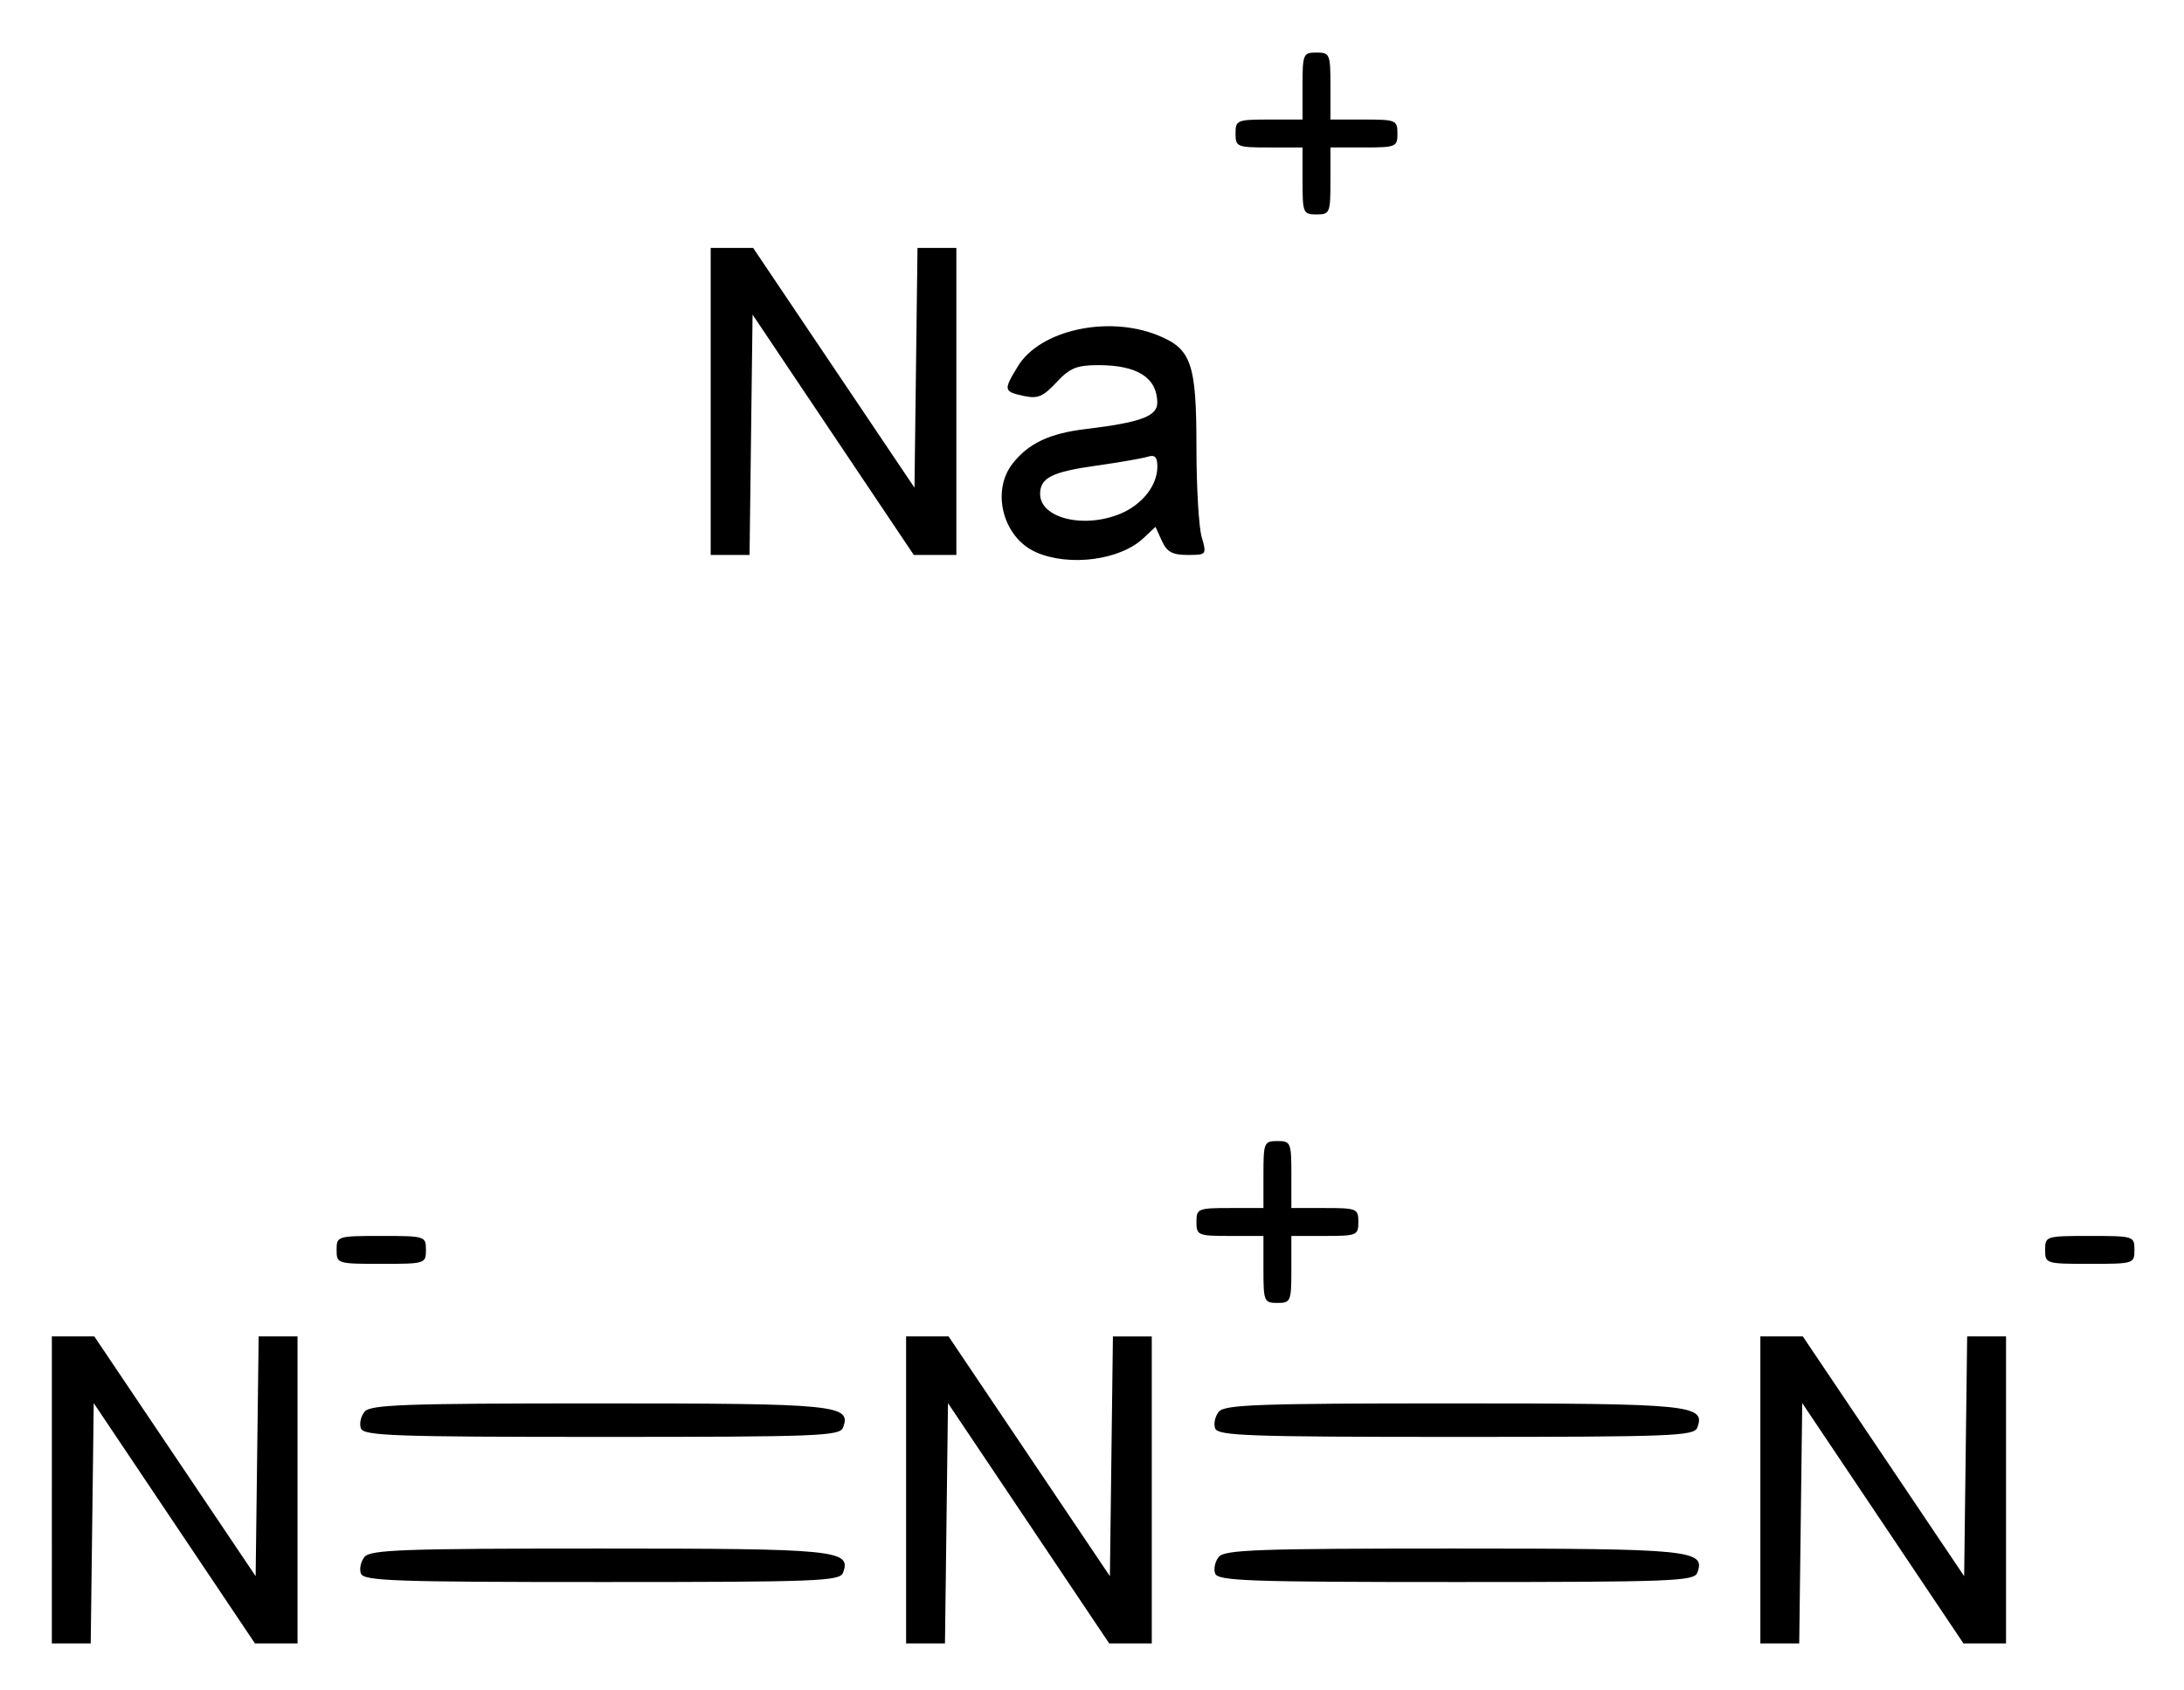
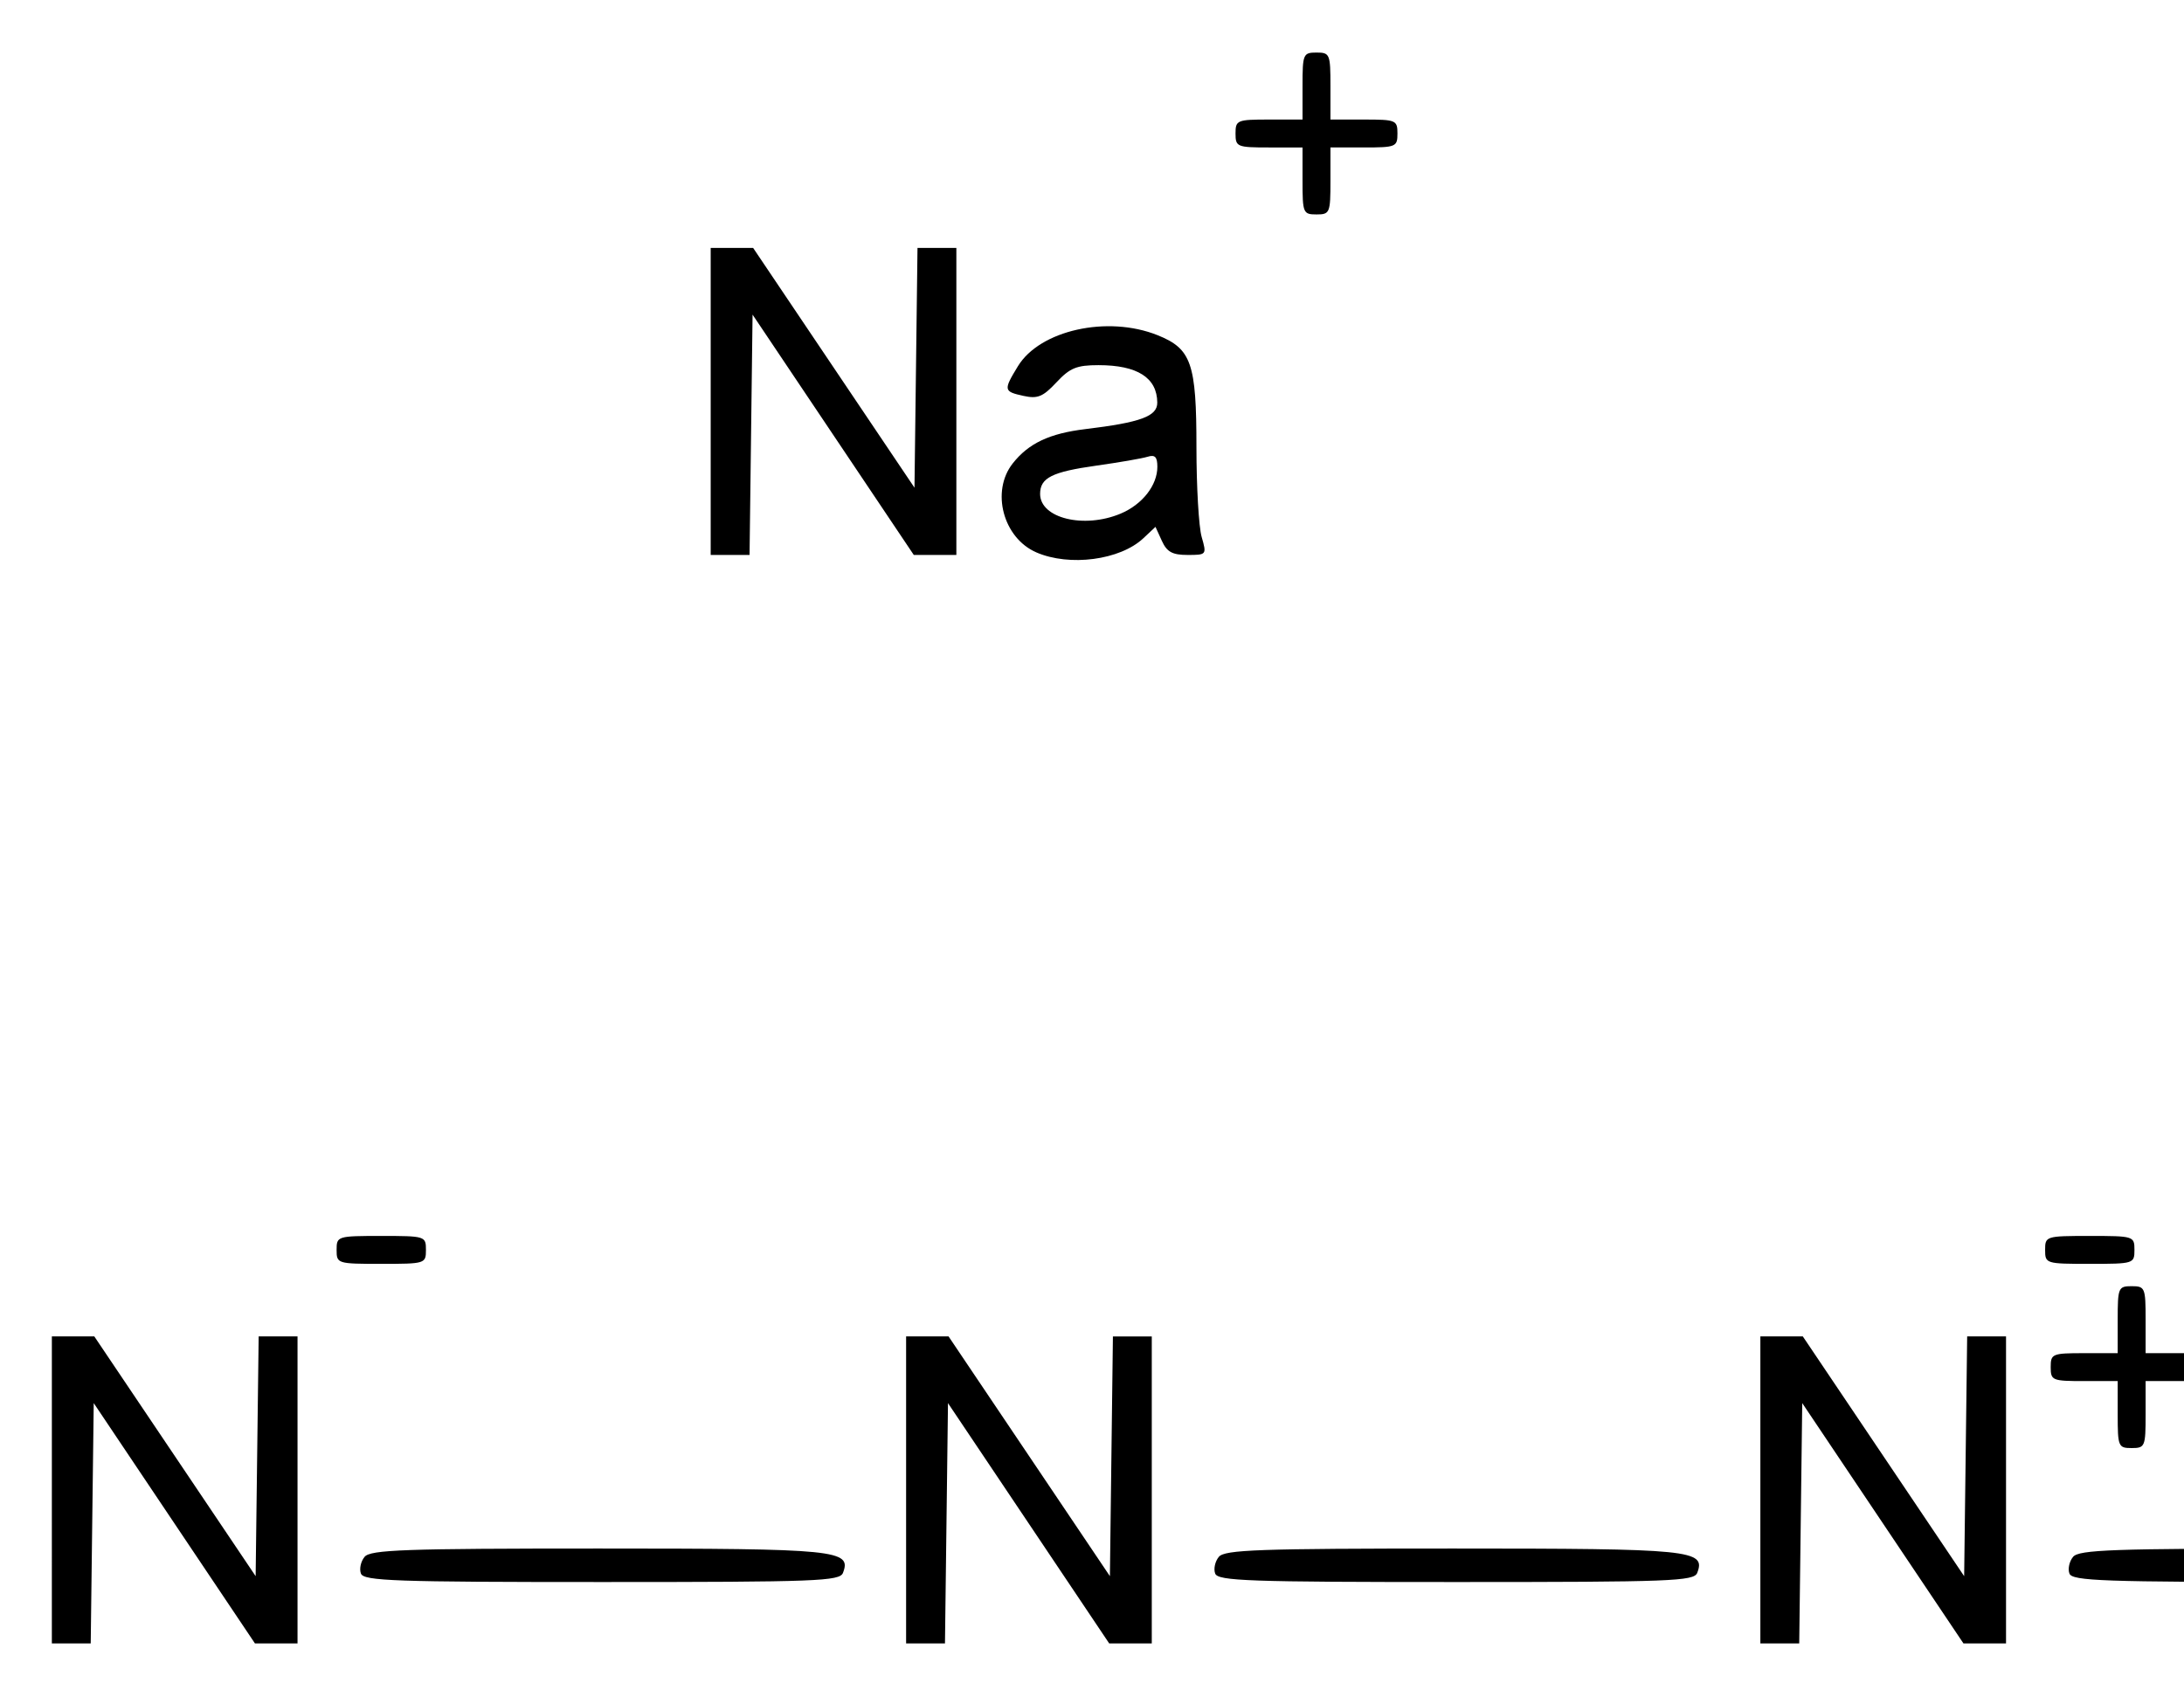
<svg xmlns="http://www.w3.org/2000/svg" version="1.0" width="549" height="425">
-   <path d="M13.035 374.62v-38.597h10.671l20.279 30.14 20.278 30.141.379-30.14.378-30.14h9.77v77.192H64.088l-20.264-30.212-20.262-30.212-.379 30.212-.378 30.212h-9.77V374.62zm214.737 0v-38.597h10.671l20.279 30.14L279 396.305l.378-30.14.379-30.14h9.769v77.192h-10.702l-20.263-30.212-20.263-30.212-.378 30.212-.378 30.212h-9.77V374.62zm214.737 0v-38.597h10.671l20.279 30.14 20.278 30.141.378-30.14.378-30.14h9.77v77.192h-10.702l-20.263-30.212-20.263-30.212-.378 30.212-.378 30.212h-9.77V374.62zm-351.78 21.035c-.448-1.168-.035-3.063.918-4.21 1.48-1.786 10.006-2.088 58.836-2.088 59.988 0 63.627.362 61.42 6.113-.802 2.091-6.483 2.308-60.622 2.308-52.029 0-59.843-.274-60.552-2.123zm214.737 0c-.448-1.168-.035-3.063.917-4.21 1.482-1.786 10.007-2.088 58.837-2.088 59.988 0 63.627.362 61.42 6.113-.802 2.091-6.483 2.308-60.622 2.308-52.029 0-59.843-.274-60.552-2.123zM90.729 359.163c-.448-1.167-.035-3.062.918-4.21 1.48-1.785 10.006-2.088 58.836-2.088 59.988 0 63.627.363 61.42 6.113-.802 2.092-6.483 2.309-60.622 2.309-52.029 0-59.843-.274-60.552-2.124zm214.737 0c-.448-1.167-.035-3.062.917-4.21 1.482-1.785 10.007-2.088 58.837-2.088 59.988 0 63.627.363 61.42 6.113-.802 2.092-6.483 2.309-60.622 2.309-52.029 0-59.843-.274-60.552-2.124zm12.13-39.982v-8.42h-8.42c-8.047 0-8.421-.157-8.421-3.51 0-3.352.374-3.508 8.42-3.508h8.422v-8.421c0-8.047.156-8.421 3.508-8.421 3.353 0 3.51.374 3.51 8.42v8.422h8.42c8.047 0 8.421.156 8.421 3.508 0 3.353-.374 3.51-8.42 3.51h-8.422v8.42c0 8.047-.156 8.421-3.509 8.421-3.352 0-3.508-.374-3.508-8.42zM84.615 314.27c0-3.45.187-3.509 11.228-3.509s11.228.059 11.228 3.509c0 3.45-.187 3.509-11.228 3.509-11.04 0-11.228-.059-11.228-3.509zm429.474 0c0-3.45.187-3.509 11.228-3.509 11.04 0 11.228.059 11.228 3.509 0 3.45-.187 3.509-11.228 3.509s-11.228-.059-11.228-3.509zM260.494 138.881c-8.334-3.624-11.443-15.338-5.931-22.346 3.986-5.067 9.236-7.553 18.253-8.64 13.918-1.68 18.116-3.226 18.092-6.663-.043-6.255-5.001-9.42-14.761-9.42-5.504 0-7.191.69-10.59 4.33-3.393 3.631-4.725 4.178-8.283 3.396-5.013-1.1-5.074-1.425-1.398-7.456 5.527-9.064 22.504-12.846 35.08-7.814 8.536 3.415 9.798 7.048 9.798 28.186 0 9.886.588 20.022 1.306 22.526 1.293 4.507 1.257 4.552-3.539 4.552-3.814 0-5.187-.751-6.453-3.532l-1.61-3.532-3.048 2.864c-5.857 5.503-18.57 7.179-26.916 3.55zm21.175-9.727c5.462-2.282 9.26-7.116 9.26-11.783 0-2.49-.597-3.105-2.455-2.526-1.351.42-7.144 1.424-12.874 2.23-11.161 1.568-14.144 3.067-14.144 7.11 0 6.114 11 8.818 20.213 4.97zm-103.02-28.218V62.339h10.671L209.6 92.48l20.278 30.141.379-30.14.378-30.14h9.77v77.192h-10.702l-20.264-30.212-20.262-30.212-.379 30.212-.378 30.212h-9.77v-38.596zm148.772-55.439v-8.421h-8.42c-8.048 0-8.422-.156-8.422-3.509 0-3.353.374-3.509 8.421-3.509h8.421v-8.42c0-8.047.156-8.422 3.509-8.422 3.353 0 3.509.375 3.509 8.421v8.421h8.42c8.048 0 8.422.156 8.422 3.51 0 3.352-.374 3.508-8.421 3.508h-8.421v8.421c0 8.047-.156 8.421-3.51 8.421-3.352 0-3.508-.374-3.508-8.42z" style="fill:#000" />
+   <path d="M13.035 374.62v-38.597h10.671l20.279 30.14 20.278 30.141.379-30.14.378-30.14h9.77v77.192H64.088l-20.264-30.212-20.262-30.212-.379 30.212-.378 30.212h-9.77V374.62zm214.737 0v-38.597h10.671l20.279 30.14L279 396.305l.378-30.14.379-30.14h9.769v77.192h-10.702l-20.263-30.212-20.263-30.212-.378 30.212-.378 30.212h-9.77V374.62zm214.737 0v-38.597h10.671l20.279 30.14 20.278 30.141.378-30.14.378-30.14h9.77v77.192h-10.702l-20.263-30.212-20.263-30.212-.378 30.212-.378 30.212h-9.77V374.62zm-351.78 21.035c-.448-1.168-.035-3.063.918-4.21 1.48-1.786 10.006-2.088 58.836-2.088 59.988 0 63.627.362 61.42 6.113-.802 2.091-6.483 2.308-60.622 2.308-52.029 0-59.843-.274-60.552-2.123zm214.737 0c-.448-1.168-.035-3.063.917-4.21 1.482-1.786 10.007-2.088 58.837-2.088 59.988 0 63.627.362 61.42 6.113-.802 2.091-6.483 2.308-60.622 2.308-52.029 0-59.843-.274-60.552-2.123zc-.448-1.167-.035-3.062.918-4.21 1.48-1.785 10.006-2.088 58.836-2.088 59.988 0 63.627.363 61.42 6.113-.802 2.092-6.483 2.309-60.622 2.309-52.029 0-59.843-.274-60.552-2.124zm214.737 0c-.448-1.167-.035-3.062.917-4.21 1.482-1.785 10.007-2.088 58.837-2.088 59.988 0 63.627.363 61.42 6.113-.802 2.092-6.483 2.309-60.622 2.309-52.029 0-59.843-.274-60.552-2.124zm12.13-39.982v-8.42h-8.42c-8.047 0-8.421-.157-8.421-3.51 0-3.352.374-3.508 8.42-3.508h8.422v-8.421c0-8.047.156-8.421 3.508-8.421 3.353 0 3.51.374 3.51 8.42v8.422h8.42c8.047 0 8.421.156 8.421 3.508 0 3.353-.374 3.51-8.42 3.51h-8.422v8.42c0 8.047-.156 8.421-3.509 8.421-3.352 0-3.508-.374-3.508-8.42zM84.615 314.27c0-3.45.187-3.509 11.228-3.509s11.228.059 11.228 3.509c0 3.45-.187 3.509-11.228 3.509-11.04 0-11.228-.059-11.228-3.509zm429.474 0c0-3.45.187-3.509 11.228-3.509 11.04 0 11.228.059 11.228 3.509 0 3.45-.187 3.509-11.228 3.509s-11.228-.059-11.228-3.509zM260.494 138.881c-8.334-3.624-11.443-15.338-5.931-22.346 3.986-5.067 9.236-7.553 18.253-8.64 13.918-1.68 18.116-3.226 18.092-6.663-.043-6.255-5.001-9.42-14.761-9.42-5.504 0-7.191.69-10.59 4.33-3.393 3.631-4.725 4.178-8.283 3.396-5.013-1.1-5.074-1.425-1.398-7.456 5.527-9.064 22.504-12.846 35.08-7.814 8.536 3.415 9.798 7.048 9.798 28.186 0 9.886.588 20.022 1.306 22.526 1.293 4.507 1.257 4.552-3.539 4.552-3.814 0-5.187-.751-6.453-3.532l-1.61-3.532-3.048 2.864c-5.857 5.503-18.57 7.179-26.916 3.55zm21.175-9.727c5.462-2.282 9.26-7.116 9.26-11.783 0-2.49-.597-3.105-2.455-2.526-1.351.42-7.144 1.424-12.874 2.23-11.161 1.568-14.144 3.067-14.144 7.11 0 6.114 11 8.818 20.213 4.97zm-103.02-28.218V62.339h10.671L209.6 92.48l20.278 30.141.379-30.14.378-30.14h9.77v77.192h-10.702l-20.264-30.212-20.262-30.212-.379 30.212-.378 30.212h-9.77v-38.596zm148.772-55.439v-8.421h-8.42c-8.048 0-8.422-.156-8.422-3.509 0-3.353.374-3.509 8.421-3.509h8.421v-8.42c0-8.047.156-8.422 3.509-8.422 3.353 0 3.509.375 3.509 8.421v8.421h8.42c8.048 0 8.422.156 8.422 3.51 0 3.352-.374 3.508-8.421 3.508h-8.421v8.421c0 8.047-.156 8.421-3.51 8.421-3.352 0-3.508-.374-3.508-8.42z" style="fill:#000" />
</svg>